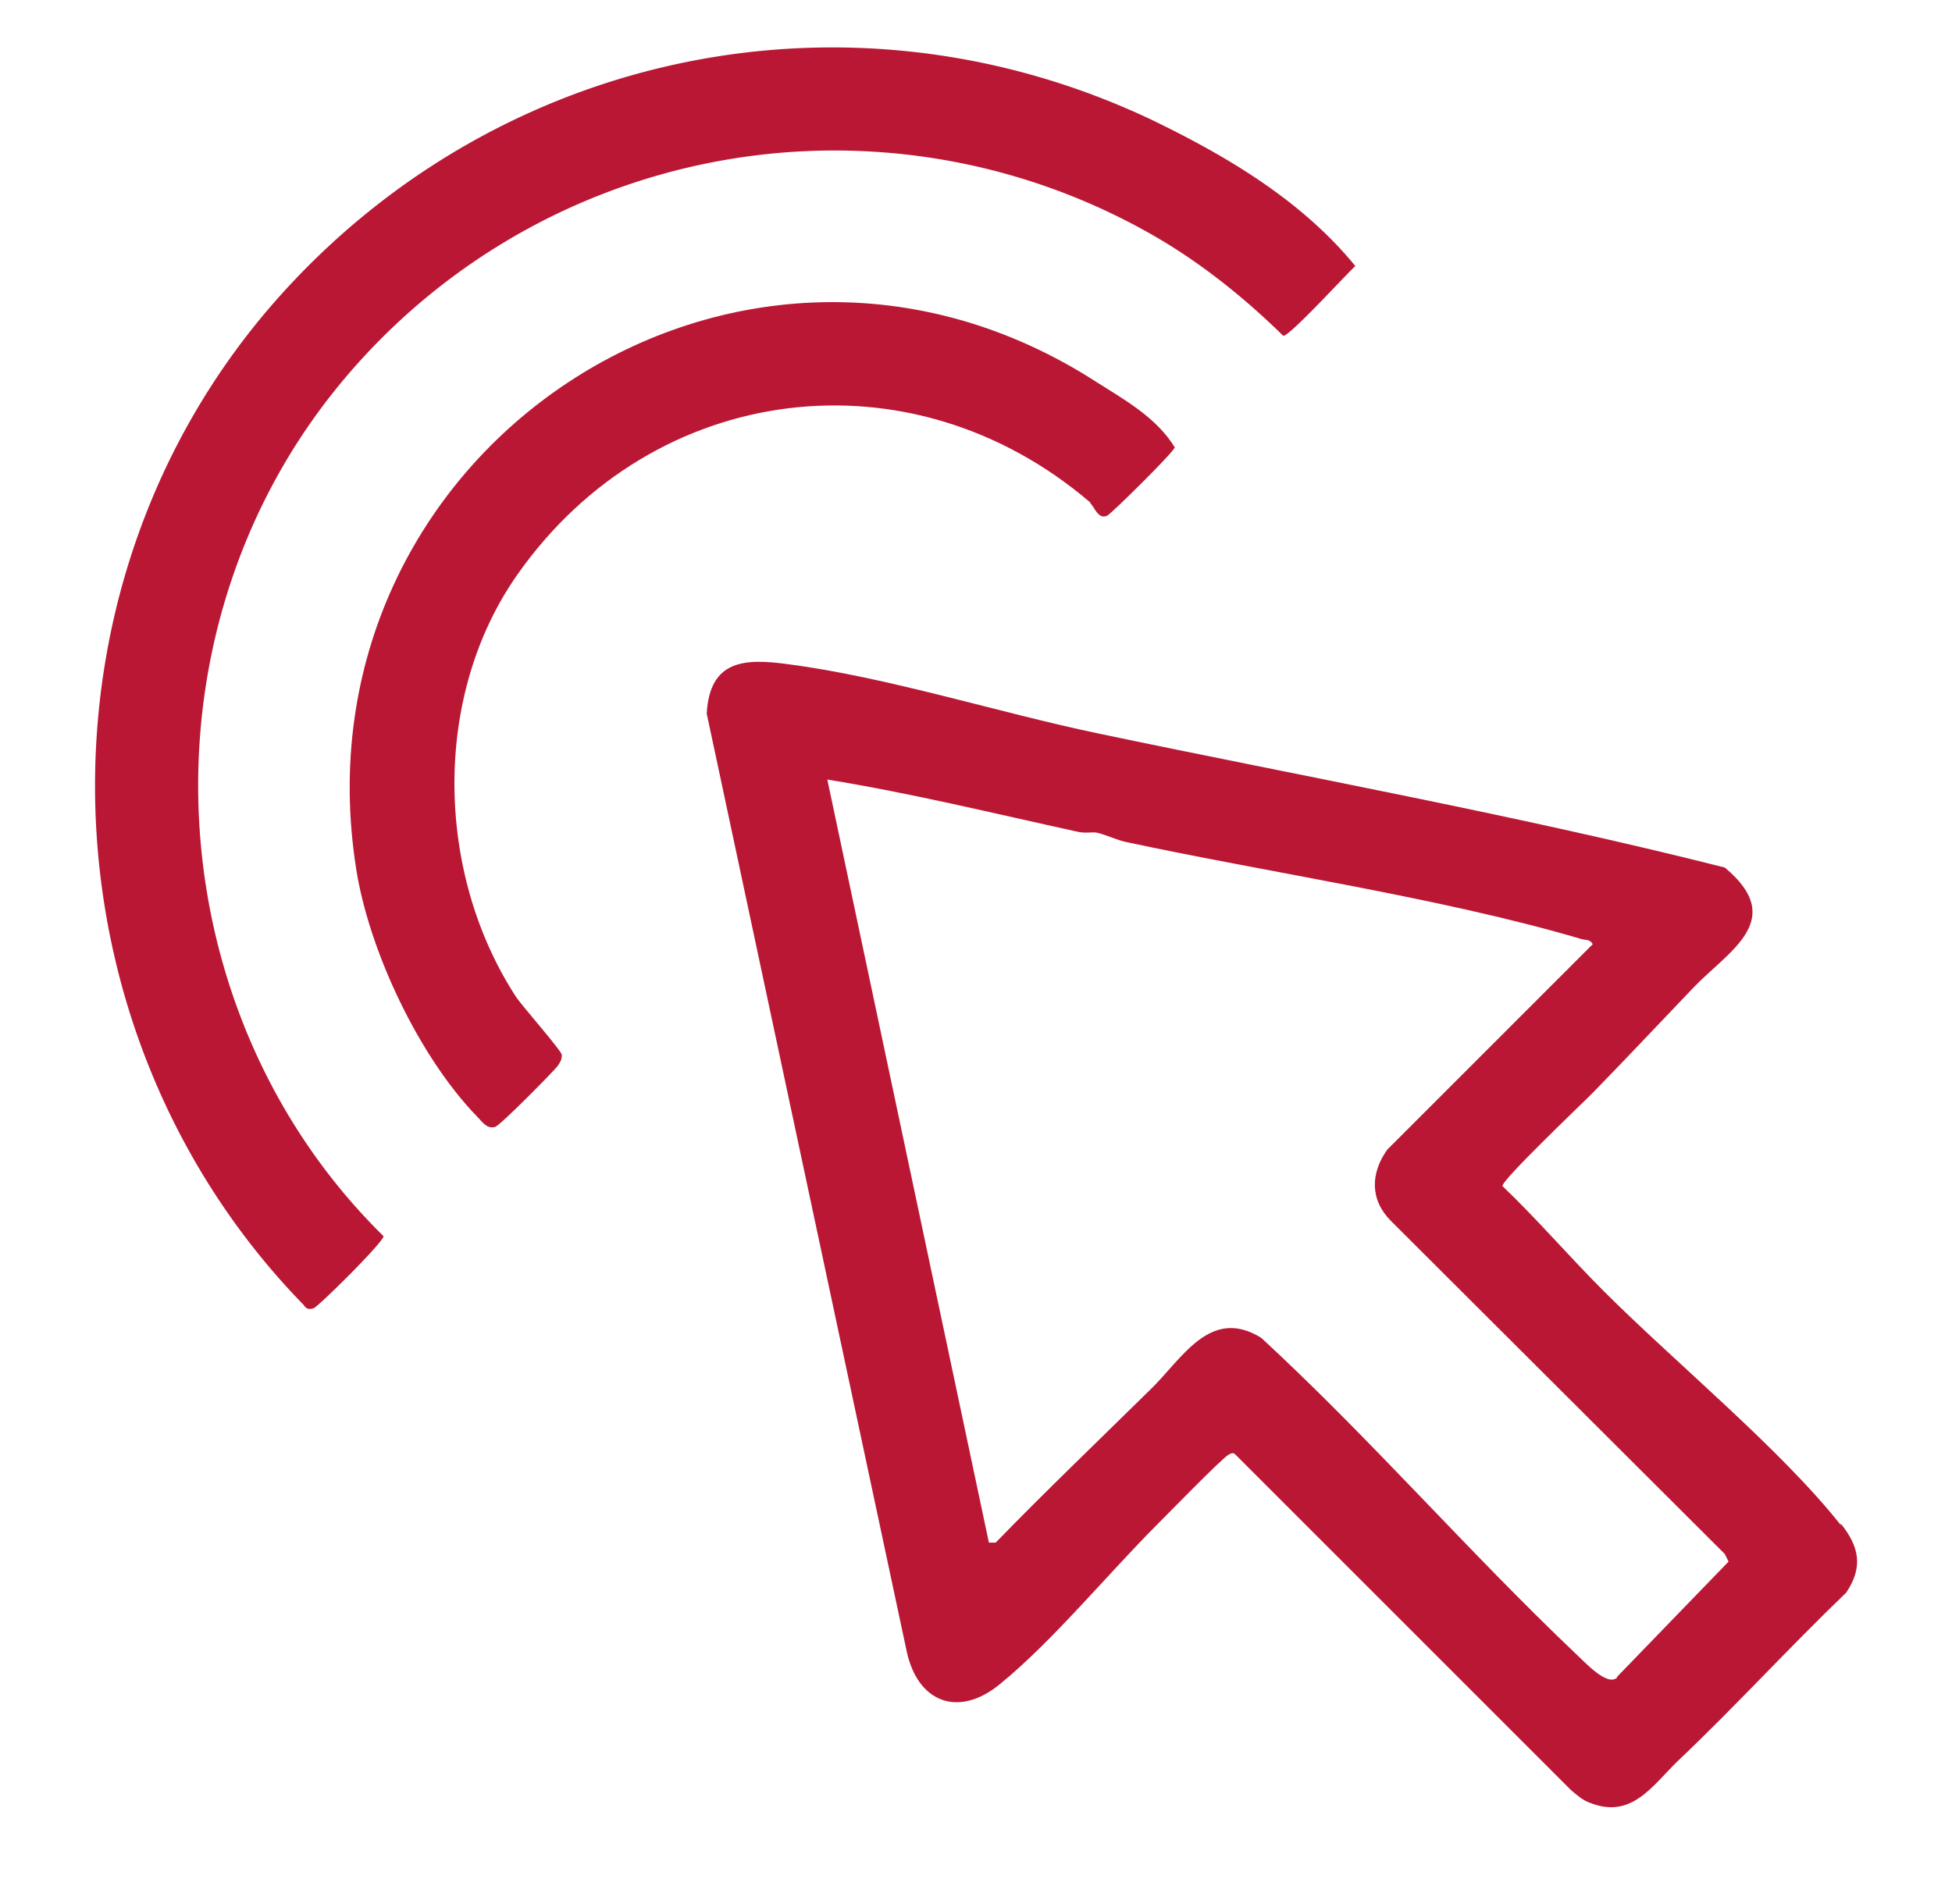
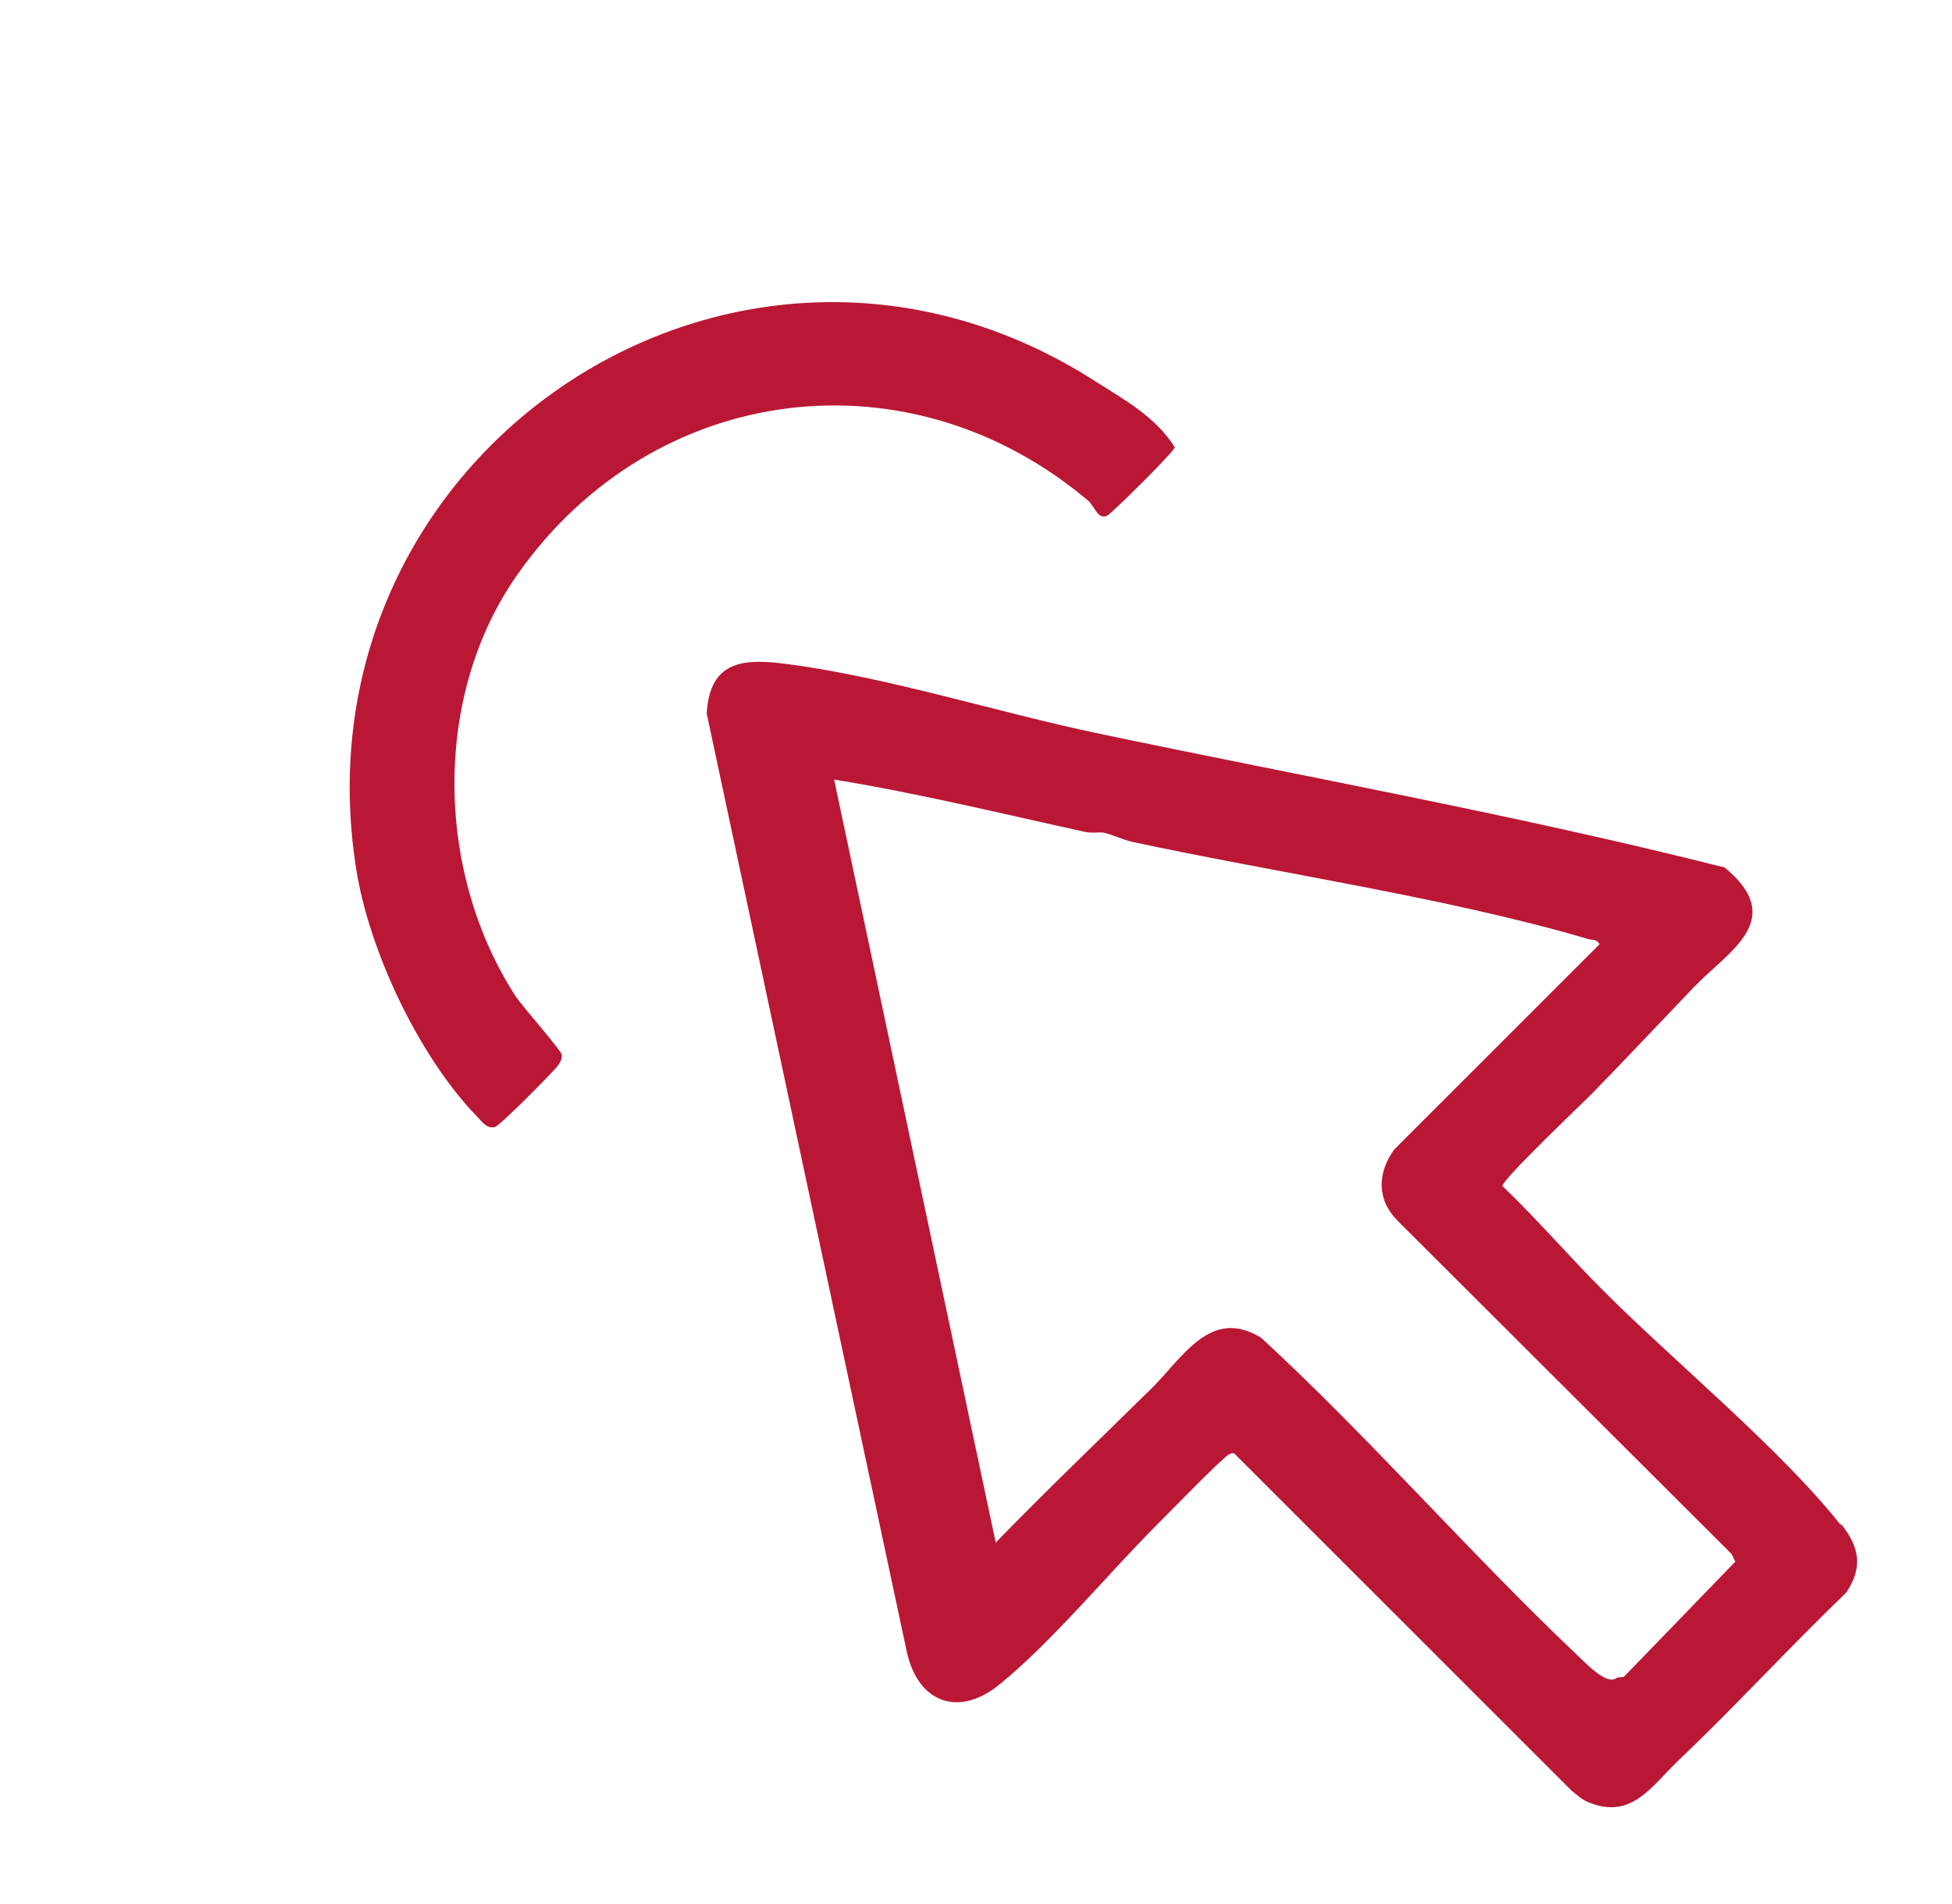
<svg xmlns="http://www.w3.org/2000/svg" width="41" height="40" fill="none">
-   <path fill="#BA1735" d="M38.665 32.04c-1.258-1.593-3.49-3.425-4.987-4.923-.717-.717-1.386-1.498-2.12-2.2-.015-.127 1.626-1.688 1.865-1.927.717-.733 1.434-1.498 2.151-2.247.733-.765 1.976-1.418.653-2.518-4.35-1.1-8.78-1.896-13.177-2.82-2.056-.43-4.414-1.18-6.486-1.45-.924-.128-1.657-.096-1.72 1.036l4.206 19.727c.239 1.051 1.084 1.37 1.944.669 1.1-.892 2.279-2.327 3.314-3.362.24-.24 1.339-1.37 1.498-1.466.064-.032.096-.048.144 0l7.043 7.043c.111.095.255.223.398.27.877.351 1.307-.35 1.849-.876 1.21-1.147 2.342-2.39 3.537-3.537.366-.542.27-.972-.112-1.45zm-4.7 3.203c-.207.192-.67-.318-.86-.494-2.263-2.15-4.319-4.525-6.614-6.644-1.083-.67-1.673.462-2.342 1.1-1.084 1.067-2.183 2.119-3.235 3.202h-.143l-3.394-16.03c1.769.287 3.521.717 5.274 1.1.144.031.287 0 .383.015.159.032.398.144.59.191 3.043.654 6.66 1.18 9.576 2.04.095.032.191 0 .255.112l-4.318 4.318c-.351.494-.367 1.052.08 1.498l7.01 6.995.08.16-2.342 2.421z" />
-   <path fill="#BA1735" d="M7.02 8.218a13.45 13.45 0 0 1 16.986-3.394c1.083.59 2.071 1.37 2.947 2.231.128.016 1.307-1.275 1.514-1.466-1.131-1.386-2.725-2.326-4.318-3.091-6.294-2.964-13.656-1.45-18.293 3.744-5.37 6.024-5.083 15.425.526 21.177.048.08.112.096.207.064.096-.032 1.482-1.402 1.466-1.514-4.764-4.684-5.21-12.524-1.036-17.75" />
+   <path fill="#BA1735" d="M38.665 32.04c-1.258-1.593-3.49-3.425-4.987-4.923-.717-.717-1.386-1.498-2.12-2.2-.015-.127 1.626-1.688 1.865-1.927.717-.733 1.434-1.498 2.151-2.247.733-.765 1.976-1.418.653-2.518-4.35-1.1-8.78-1.896-13.177-2.82-2.056-.43-4.414-1.18-6.486-1.45-.924-.128-1.657-.096-1.72 1.036l4.206 19.727c.239 1.051 1.084 1.37 1.944.669 1.1-.892 2.279-2.327 3.314-3.362.24-.24 1.339-1.37 1.498-1.466.064-.032.096-.048.144 0l7.043 7.043c.111.095.255.223.398.27.877.351 1.307-.35 1.849-.876 1.21-1.147 2.342-2.39 3.537-3.537.366-.542.27-.972-.112-1.45zm-4.7 3.203c-.207.192-.67-.318-.86-.494-2.263-2.15-4.319-4.525-6.614-6.644-1.083-.67-1.673.462-2.342 1.1-1.084 1.067-2.183 2.119-3.235 3.202l-3.394-16.03c1.769.287 3.521.717 5.274 1.1.144.031.287 0 .383.015.159.032.398.144.59.191 3.043.654 6.66 1.18 9.576 2.04.095.032.191 0 .255.112l-4.318 4.318c-.351.494-.367 1.052.08 1.498l7.01 6.995.08.16-2.342 2.421z" />
  <path fill="#BA1735" d="M22.89 10.56c.096.08.175.367.367.272.095-.048 1.402-1.339 1.418-1.434-.383-.622-1.036-.988-1.641-1.37-7.506-4.845-16.939 1.465-15.552 10.23.27 1.72 1.322 3.95 2.549 5.21.096.095.191.255.367.207.095-.016 1.258-1.195 1.322-1.29.048-.08.08-.112.08-.224 0-.08-.813-1.004-.956-1.21-1.705-2.614-1.769-6.343.032-8.892 2.852-4.048 8.254-4.733 12.03-1.498z" />
</svg>